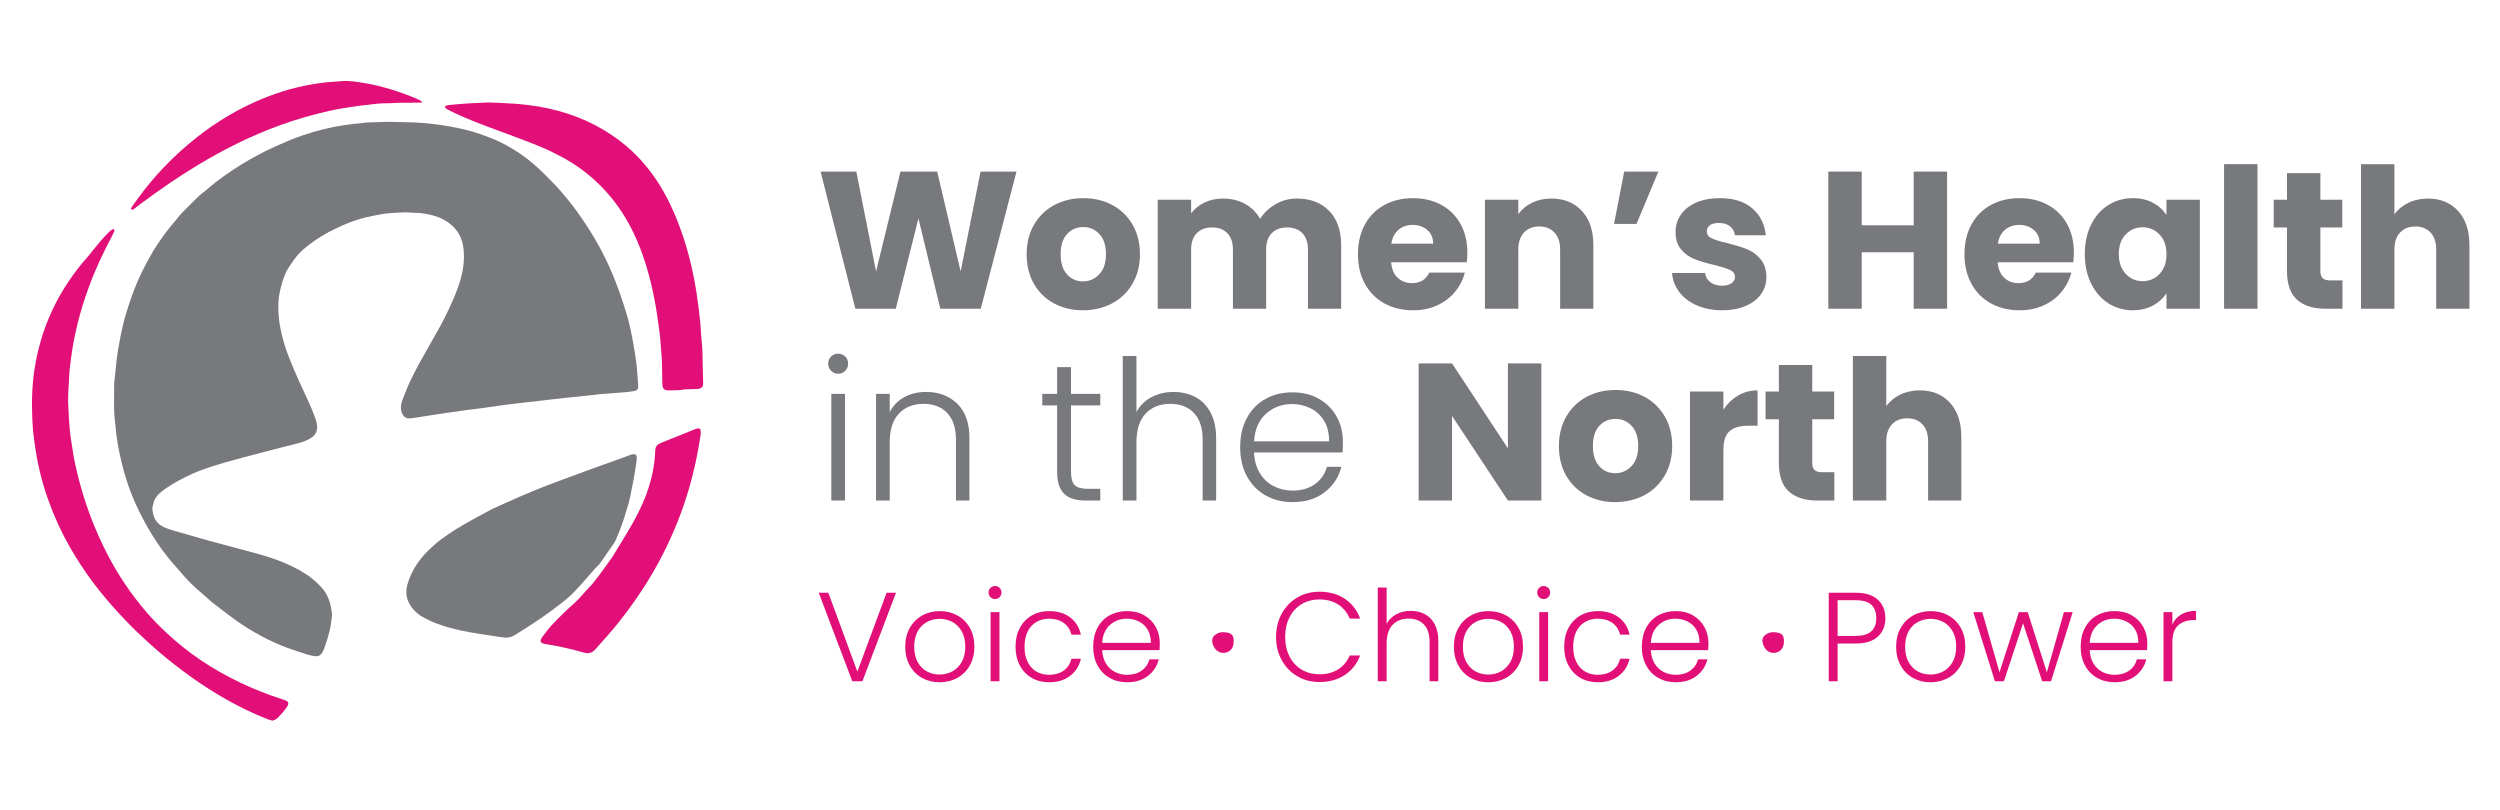
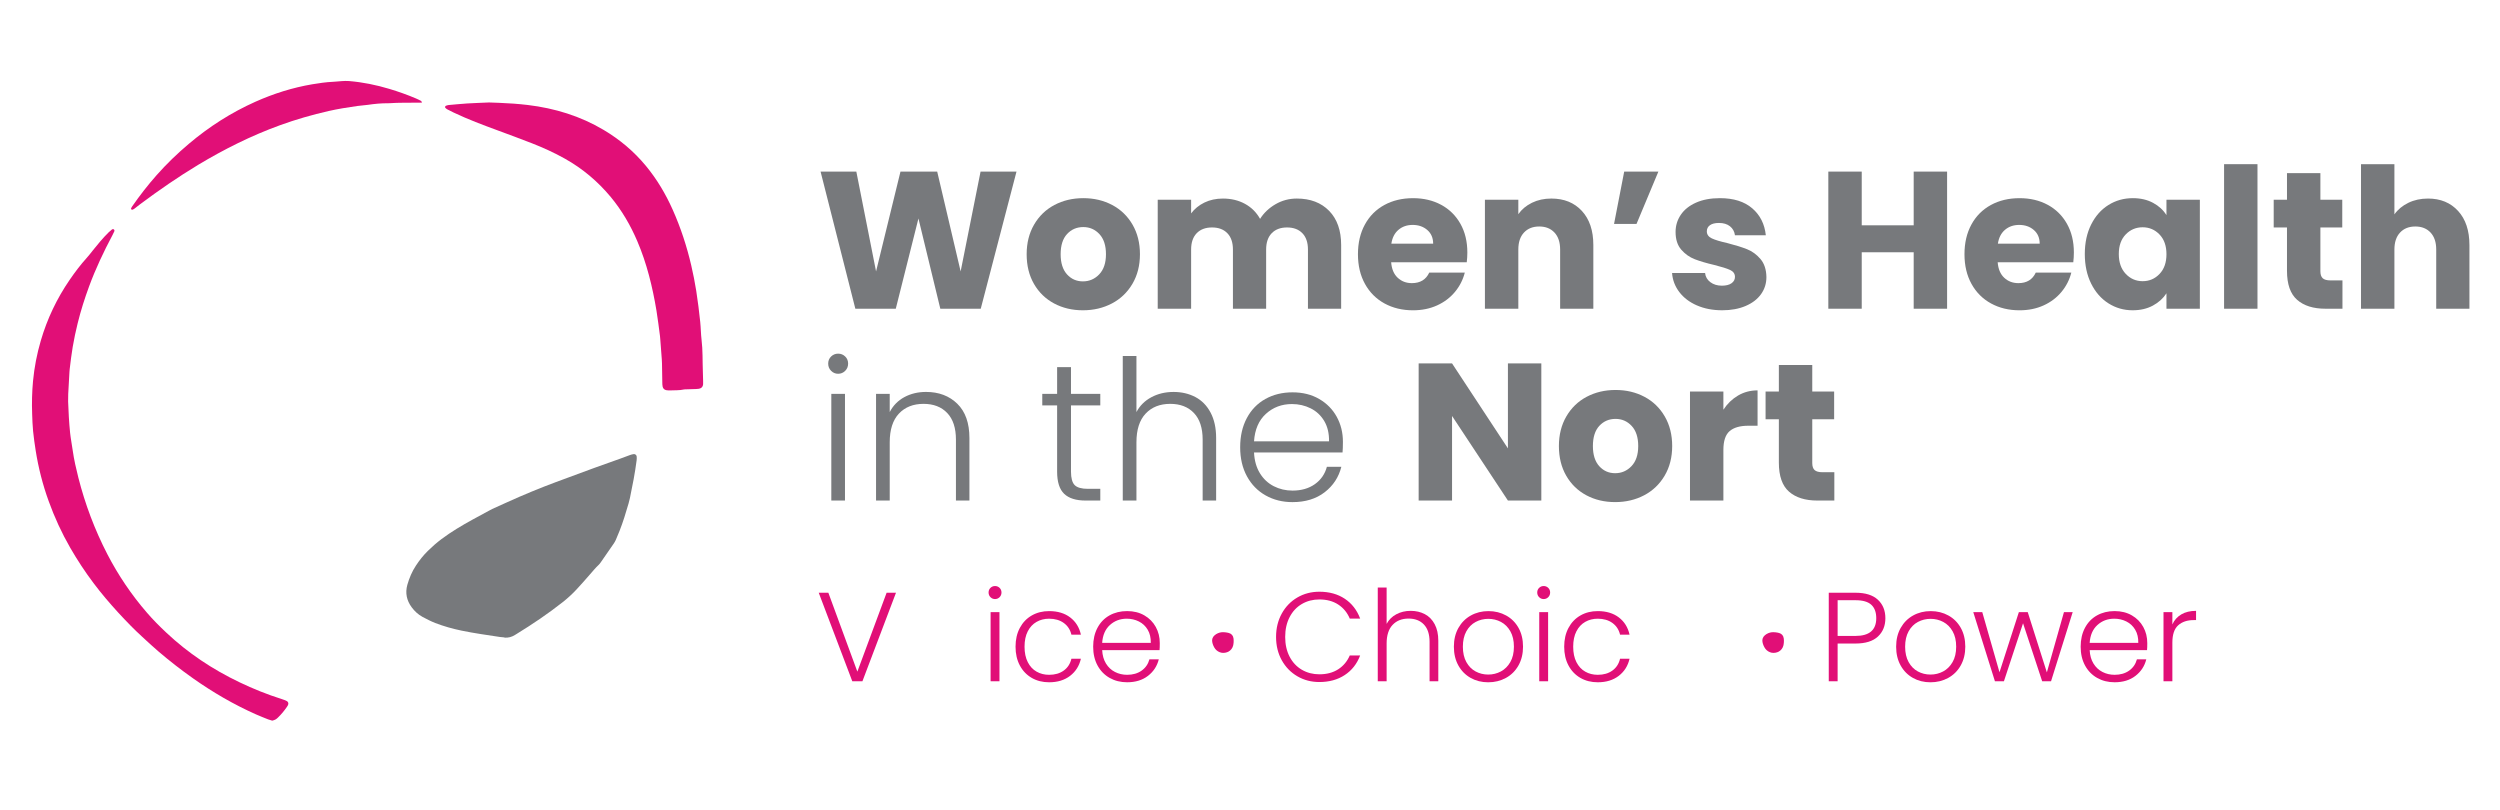
<svg xmlns="http://www.w3.org/2000/svg" id="Layer_1" version="1.1" viewBox="0 0 485.169 157.12">
  <defs>
    <style> .st0 { fill: #e10f77; } .st1 { fill: #77797c; } </style>
  </defs>
-   <path class="st1" d="M75.49,23.646c2.08.05,3.55.05,5.02.12,1.28.06,2.56.17,3.84.33,1.91.23,3.81.58,5.69,1.01,1.13.26,2.25.58,3.35.98,1.21.44,2.42.88,3.58,1.44,1.52.73,2.96,1.6,4.34,2.56,1.64,1.14,3.12,2.47,4.52,3.88.97.98,1.96,1.94,2.86,2.98,1.14,1.32,2.26,2.65,3.27,4.08,1.27,1.8,2.51,3.62,3.61,5.53,1.23,2.12,2.32,4.31,3.27,6.57,1.03,2.46,1.9,4.98,2.68,7.52.64,2.08,1.07,4.21,1.44,6.35.23,1.3.44,2.6.59,3.9.14,1.28.2,2.56.29,3.84.01.15,0,.31,0,.46-.03.3-.2.51-.48.61-.11.04-.23.07-.35.09-.42.06-.85.14-1.27.18-1.8.15-3.6.29-5.4.43-.4.03-.79.09-1.19.14-.49.06-.97.11-1.46.16-.91.09-1.83.18-2.74.28-1.25.13-2.5.27-3.74.41-1.79.2-3.59.41-5.38.62-1.28.15-2.55.29-3.83.45-1.21.16-2.42.34-3.63.52-.09.01-.18.04-.27.05-1.15.14-2.31.28-3.46.43-1.27.17-2.54.36-3.82.54-.85.12-1.7.25-2.54.38-1.36.21-2.72.43-4.08.64-.24.04-.49.06-.73.07-.65.02-1.1-.29-1.39-.87-.21-.42-.29-.87-.27-1.33.01-.46.11-.91.28-1.34.46-1.17.89-2.35,1.42-3.48,1.2-2.58,2.62-5.05,4.03-7.52,1.26-2.2,2.53-4.41,3.59-6.72.82-1.78,1.62-3.57,2.17-5.45.6-2.05.9-4.12.65-6.26-.24-2.05-1.14-3.72-2.83-4.95-.83-.6-1.72-1.05-2.7-1.35-1.3-.39-2.62-.62-3.98-.63-.49,0-.98-.05-1.46-.08-.12,0-.25-.02-.37-.01-1.59.11-3.18.08-4.75.4-.96.19-1.93.35-2.88.58-2.01.49-3.9,1.24-5.76,2.13-2,.95-3.88,2.09-5.61,3.47-1.01.8-1.93,1.69-2.66,2.77-.34.51-.7,1-1.02,1.52-.52.84-.86,1.76-1.15,2.7-.42,1.38-.72,2.78-.76,4.23-.03,1.44.07,2.87.32,4.29.35,2.03.95,3.99,1.68,5.91.67,1.74,1.42,3.45,2.19,5.15.9,1.98,1.88,3.92,2.66,5.95.16.43.32.86.46,1.3.08.23.13.47.17.71.21,1.27-.25,2.22-1.39,2.83-.7.38-1.44.68-2.22.87-.77.19-1.54.38-2.32.58-2.73.71-5.46,1.4-8.18,2.13-2.66.72-5.33,1.42-7.92,2.37-.69.25-1.38.51-2.05.81-1.87.85-3.69,1.8-5.38,2.97-.5.35-.97.74-1.4,1.19-.39.41-.66.88-.81,1.42-.08.26-.15.53-.21.8-.03.15-.06.3-.05.45.1,1.49.62,2.74,2.04,3.46.69.35,1.41.59,2.15.8,3.35.97,6.7,1.94,10.08,2.82,2.37.62,4.73,1.26,7.09,1.93,1.95.55,3.84,1.26,5.67,2.12.97.46,1.9.99,2.8,1.57,1.12.71,2.09,1.59,2.99,2.56.63.68,1.09,1.47,1.42,2.34.33.87.49,1.77.6,2.68.02.18.03.37,0,.55-.13,1-.19,2.01-.48,2.99-.16.53-.27,1.07-.44,1.59-.2.64-.43,1.28-.66,1.91-.1.26-.24.5-.39.73-.25.39-.63.58-1.09.57-.24,0-.49-.04-.73-.09-.39-.08-.78-.18-1.16-.3-1.81-.57-3.61-1.15-5.36-1.9-3.23-1.37-6.23-3.14-9.05-5.21-1.33-.98-2.63-2-3.94-3.01-.27-.21-.51-.44-.76-.67-.32-.28-.63-.58-.96-.85-1.62-1.32-3.09-2.78-4.42-4.39-.23-.28-.48-.55-.73-.82-1.96-2.16-3.67-4.51-5.15-7.02-1.39-2.35-2.61-4.78-3.62-7.32-.82-2.08-1.44-4.23-1.96-6.4-.53-2.24-.94-4.49-1.11-6.79v-.09c-.41-2.68-.23-5.37-.24-8.07v-.18c.3-2.18.39-4.39.78-6.56.34-1.9.69-3.79,1.19-5.66.54-1.98,1.2-3.92,1.92-5.84.83-2.21,1.91-4.31,3.05-6.37.9-1.63,1.95-3.18,3.07-4.68.86-1.16,1.84-2.21,2.71-3.35.2-.27.45-.5.69-.74.71-.72,1.43-1.42,2.14-2.14.62-.63,1.26-1.25,1.99-1.76.13-.09.24-.19.36-.29,2.07-1.83,4.33-3.41,6.67-4.86,2.16-1.34,4.4-2.54,6.72-3.58,1.73-.77,3.47-1.54,5.27-2.14,2.67-.9,5.39-1.61,8.2-2,.91-.12,1.81-.28,2.73-.32.24,0,.49-.06.73-.09.27-.03.55-.09.82-.1,1.62-.06,3.24-.1,4.25-.13l.04.01v0Z" />
  <path class="st1" d="M97.92,123.706c-.3-.03-.61-.05-.91-.09-2.48-.38-4.97-.72-7.43-1.23-1.74-.36-3.45-.84-5.11-1.48-.85-.33-1.67-.76-2.48-1.19-.85-.46-1.54-1.11-2.11-1.88-.96-1.31-1.27-2.76-.83-4.34.38-1.33.91-2.59,1.68-3.75.68-1.03,1.43-1.98,2.31-2.84.83-.82,1.7-1.58,2.63-2.28,1.92-1.44,3.97-2.65,6.06-3.8,1.07-.59,2.15-1.17,3.23-1.75.19-.1.38-.21.57-.3,1.76-.79,3.51-1.6,5.28-2.37,1.57-.68,3.16-1.33,4.75-1.96,1.51-.59,3.03-1.15,4.55-1.71,1.61-.6,3.22-1.19,4.82-1.78.17-.06.34-.13.52-.19,1.64-.59,3.29-1.17,4.93-1.76.63-.23,1.26-.48,1.89-.7.23-.08.47-.15.71-.18.28-.04.56.19.58.47.02.24.02.49-.01.73-.32,2.46-.79,4.89-1.3,7.32-.08.36-.17.72-.27,1.07-.52,1.79-1.06,3.58-1.75,5.32-.24.6-.48,1.19-.74,1.78-.1.22-.23.44-.36.64-.85,1.24-1.7,2.47-2.56,3.7-.12.17-.26.35-.41.49-.58.54-1.08,1.16-1.61,1.76-.86.99-1.73,1.98-2.63,2.95-.83.9-1.74,1.73-2.7,2.49-2.84,2.24-5.83,4.26-8.91,6.15-.13.08-.26.16-.39.24-.62.39-1.29.56-2.02.51l.02-.04v-0Z" />
  <path class="st0" d="M94.92,19.886c.53.02,1.23.05,1.93.07,1.87.07,3.73.2,5.58.42,5.23.63,10.18,2.14,14.72,4.84,3.13,1.86,5.88,4.17,8.21,6.99,2.14,2.59,3.83,5.45,5.2,8.52,1.55,3.48,2.73,7.08,3.59,10.79.38,1.64.71,3.29.97,4.95.32,2,.55,4.0.77,6.01.12,1.15.12,2.32.26,3.48.25,2.04.17,4.09.25,6.14.02.61.04,1.22.05,1.84v.64c-.04.49-.31.77-.8.87-.18.03-.36.04-.55.05-.64.02-1.28.04-1.93.06-.15,0-.31,0-.46.03-.87.2-1.77.13-2.65.18-.24.01-.49,0-.73-.04-.4-.07-.66-.32-.74-.72-.05-.27-.06-.55-.06-.82-.02-1.22-.03-2.45-.06-3.67-.01-.49-.05-.98-.09-1.47-.08-1.1-.17-2.2-.25-3.29-.01-.18-.03-.37-.05-.55-.22-1.64-.41-3.28-.68-4.91-.77-4.63-1.87-9.17-3.73-13.51-1.32-3.09-3-5.96-5.14-8.55-2.51-3.02-5.46-5.51-8.9-7.44-2.06-1.16-4.21-2.13-6.4-2.99s-4.41-1.67-6.62-2.49c-2.9-1.07-5.8-2.15-8.59-3.48-.41-.2-.82-.41-1.23-.62-.13-.07-.25-.18-.36-.28-.1-.09-.05-.35.09-.4.17-.06.35-.13.53-.15,1.22-.11,2.44-.23,3.66-.31,1.34-.08,2.69-.12,4.21-.19h0v0Z" />
  <path class="st0" d="M52.83,139.856c-.28-.09-.54-.15-.8-.25-.8-.32-1.59-.63-2.38-.98-4.29-1.91-8.33-4.26-12.17-6.97-2.33-1.64-4.57-3.39-6.74-5.24-1.09-.93-2.15-1.92-3.2-2.89-.72-.66-1.43-1.34-2.12-2.04-.86-.87-1.7-1.76-2.53-2.66-1.65-1.81-3.24-3.67-4.71-5.63-1.66-2.2-3.17-4.5-4.55-6.89-1.67-2.9-3.06-5.93-4.19-9.07-1.15-3.17-1.98-6.43-2.51-9.76-.2-1.27-.38-2.54-.51-3.82-.11-1.09-.14-2.2-.18-3.3-.08-2.14-.03-4.29.17-6.42.25-2.65.76-5.27,1.51-7.83,1.24-4.24,3.11-8.17,5.61-11.81,1.02-1.49,2.11-2.93,3.32-4.27.41-.45.78-.94,1.16-1.42.97-1.22,1.97-2.43,3.08-3.52.2-.19.41-.37.62-.54.13-.11.33-.09.42,0,.09.1.11.22.06.34-.11.25-.24.5-.36.74-1.71,3.22-3.27,6.51-4.53,9.93-.87,2.36-1.63,4.75-2.23,7.19-.37,1.51-.7,3.04-.96,4.58-.23,1.42-.42,2.84-.58,4.27-.02.18-.04.37-.05.55-.08,1.43-.17,2.87-.24,4.3-.02.49-.03.98-.02,1.47.07,2.02.18,4.03.38,6.04.12,1.15.35,2.3.51,3.45.25,1.79.66,3.55,1.1,5.3,1.31,5.15,3.17,10.09,5.61,14.82,2.12,4.1,4.68,7.89,7.7,11.38,1.18,1.37,2.46,2.65,3.77,3.88,4.2,3.95,8.95,7.11,14.15,9.6,2.68,1.29,5.43,2.39,8.27,3.29.32.1.64.22.94.37s.39.49.24.79c-.05.11-.12.22-.19.32-.52.76-1.1,1.47-1.77,2.11-.15.15-.32.29-.51.39-.18.1-.4.14-.6.2h.01v0Z" />
-   <path class="st0" d="M136.01,84.086c-.15.94-.28,1.88-.45,2.81-.88,4.89-2.19,9.66-4.03,14.28-1.73,4.33-3.82,8.47-6.33,12.41-2.14,3.36-4.5,6.56-7.11,9.56-.82.95-1.69,1.85-2.5,2.81-.66.78-1.4.96-2.37.67-2.41-.71-4.86-1.23-7.34-1.64-.21-.04-.42-.08-.62-.15-.28-.09-.43-.4-.32-.67.1-.22.21-.45.36-.64.58-.75,1.14-1.52,1.78-2.21,1.42-1.52,2.91-2.97,4.47-4.35.59-.53,1.11-1.14,1.65-1.72.25-.27.47-.56.73-.82.83-.82,1.54-1.74,2.25-2.66.85-1.12,1.65-2.28,2.48-3.42.05-.07.11-.15.16-.23,1.72-2.85,3.55-5.64,5.05-8.63,1.26-2.5,2.23-5.1,2.79-7.84.23-1.11.38-2.23.45-3.36.02-.31.03-.61.05-.92.03-.65.36-1.09.95-1.34l.42-.18c1.79-.72,3.58-1.44,5.36-2.16.34-.14.68-.28,1.02-.41.17-.06.35-.11.53-.15.25-.04.51.14.54.39.02.18,0,.36,0,.55h.04l-.01.02v-0Z" />
  <path class="st0" d="M81.86,19.916c-1.51,0-2.89.01-4.26.03-.52,0-1.04.04-1.56.06-.24.01-.49.04-.73.03-1.32-.01-2.63.12-3.93.31-.67.09-1.34.13-2.01.22-1.88.27-3.75.56-5.6.98-3.19.73-6.34,1.63-9.42,2.75-5.57,2.02-10.85,4.66-15.92,7.71-3.88,2.34-7.61,4.92-11.24,7.63-.39.29-.77.61-1.16.9-.12.09-.27.14-.41.18-.05.01-.14-.09-.18-.16-.03-.04,0-.12.02-.17.05-.11.11-.22.18-.32,1.47-2.11,3.04-4.14,4.75-6.07,1.93-2.18,4.02-4.2,6.25-6.08,3.93-3.32,8.22-6.07,12.92-8.17,3.54-1.58,7.21-2.74,11.03-3.39,1.33-.22,2.66-.42,4.01-.48.55-.02,1.1-.1,1.65-.13.49-.03.98-.06,1.47-.02,2.66.22,5.27.75,7.83,1.52,1.76.53,3.49,1.14,5.18,1.86.34.14.66.31.99.48.06.03.08.14.18.32l-.04.01s0,0,0,0Z" />
  <g>
    <g>
      <path class="st1" d="M161.293,71.968c-.379-.379-.568-.846-.568-1.402,0-.556.189-1.017.568-1.384.379-.366.834-.55,1.365-.55s.986.184,1.365.55c.379.367.569.828.569,1.384,0,.556-.189,1.023-.569,1.402-.379.379-.834.569-1.365.569s-.985-.189-1.365-.569ZM163.985,76.441v20.699h-2.654v-20.699h2.654Z" />
      <path class="st1" d="M185.783,78.356c1.566,1.529,2.35,3.747,2.35,6.653v12.131h-2.616v-11.827c0-2.249-.562-3.968-1.687-5.156-1.125-1.188-2.66-1.782-4.606-1.782-1.997,0-3.589.632-4.776,1.896-1.188,1.264-1.782,3.121-1.782,5.572v11.297h-2.654v-20.699h2.654v3.526c.657-1.264,1.604-2.23,2.843-2.9,1.238-.669,2.641-1.005,4.208-1.005,2.477,0,4.499.765,6.066,2.293Z" />
      <path class="st1" d="M207.845,78.678v12.852c0,1.264.24,2.136.72,2.616.48.479,1.327.72,2.54.72h2.427v2.274h-2.844c-1.871,0-3.26-.436-4.17-1.308-.91-.872-1.365-2.306-1.365-4.303v-12.852h-2.881v-2.237h2.881v-5.193h2.691v5.193h5.687v2.237h-5.687Z" />
      <path class="st1" d="M231.975,77.048c1.251.657,2.236,1.662,2.956,3.014.721,1.353,1.081,3.002,1.081,4.947v12.131h-2.616v-11.827c0-2.249-.562-3.968-1.687-5.156-1.125-1.188-2.66-1.782-4.606-1.782-1.996,0-3.589.632-4.776,1.896-1.188,1.264-1.781,3.121-1.781,5.572v11.297h-2.654v-28.053h2.654v10.88c.656-1.238,1.623-2.199,2.899-2.881,1.276-.682,2.711-1.023,4.303-1.023,1.567,0,2.977.329,4.228.986Z" />
      <path class="st1" d="M260.539,87.815h-17.173c.075,1.567.455,2.906,1.137,4.019.683,1.112,1.579,1.952,2.691,2.521s2.325.853,3.64.853c1.719,0,3.165-.417,4.341-1.251,1.175-.834,1.952-1.958,2.331-3.373h2.806c-.506,2.021-1.586,3.671-3.241,4.946-1.655,1.277-3.734,1.915-6.236,1.915-1.946,0-3.69-.437-5.231-1.308-1.542-.872-2.748-2.11-3.62-3.716-.872-1.604-1.308-3.48-1.308-5.629s.429-4.031,1.288-5.648,2.06-2.856,3.602-3.716c1.541-.859,3.299-1.289,5.27-1.289,1.972,0,3.696.43,5.175,1.289,1.479.859,2.615,2.016,3.412,3.469.796,1.454,1.193,3.065,1.193,4.834,0,.909-.025,1.604-.075,2.085ZM256.994,81.711c-.645-1.087-1.522-1.908-2.635-2.464-1.112-.556-2.325-.834-3.639-.834-1.972,0-3.652.632-5.042,1.896-1.391,1.264-2.161,3.045-2.312,5.345h14.557c.025-1.541-.284-2.855-.929-3.942Z" />
    </g>
    <g>
      <g>
        <path class="st1" d="M197.27,33.301l-6.938,26.612h-7.847l-4.246-17.514-4.397,17.514h-7.847l-6.748-26.612h6.938l3.829,19.372,4.739-19.372h7.127l4.549,19.372,3.867-19.372h6.975Z" />
        <path class="st1" d="M204.566,58.89c-1.656-.884-2.957-2.148-3.905-3.791-.948-1.643-1.421-3.563-1.421-5.762,0-2.173.479-4.088,1.44-5.743.96-1.655,2.274-2.925,3.943-3.81,1.668-.884,3.538-1.327,5.61-1.327,2.072,0,3.943.442,5.611,1.327,1.668.885,2.981,2.155,3.942,3.81.96,1.655,1.44,3.57,1.44,5.743,0,2.174-.486,4.088-1.459,5.743-.974,1.656-2.3,2.926-3.98,3.81-1.682.885-3.558,1.327-5.63,1.327-2.073,0-3.937-.442-5.592-1.327ZM213.323,53.241c.872-.91,1.309-2.211,1.309-3.905,0-1.693-.424-2.995-1.271-3.905s-1.89-1.365-3.127-1.365c-1.264,0-2.312.449-3.146,1.346-.834.897-1.251,2.206-1.251,3.924,0,1.693.411,2.995,1.232,3.905.821.91,1.851,1.365,3.09,1.365,1.238,0,2.294-.455,3.165-1.365Z" />
        <path class="st1" d="M257.943,40.921c1.554,1.592,2.331,3.804,2.331,6.634v12.358h-6.444v-11.486c0-1.365-.36-2.42-1.08-3.166-.721-.745-1.713-1.119-2.977-1.119s-2.255.374-2.976,1.119c-.721.746-1.08,1.801-1.08,3.166v11.486h-6.445v-11.486c0-1.365-.359-2.42-1.08-3.166-.721-.745-1.712-1.119-2.976-1.119-1.265,0-2.256.374-2.977,1.119-.72.746-1.08,1.801-1.08,3.166v11.486h-6.482v-21.153h6.482v2.654c.657-.885,1.517-1.586,2.578-2.104s2.262-.777,3.602-.777c1.592,0,3.014.341,4.265,1.023,1.251.683,2.229,1.656,2.938,2.919.733-1.162,1.731-2.11,2.995-2.843s2.641-1.1,4.132-1.1c2.629,0,4.72.796,6.274,2.388Z" />
        <path class="st1" d="M284.649,50.891h-14.671c.102,1.314.524,2.319,1.271,3.014.745.696,1.661,1.042,2.748,1.042,1.617,0,2.742-.682,3.374-2.047h6.899c-.354,1.39-.992,2.641-1.914,3.753-.923,1.112-2.079,1.984-3.469,2.616-1.391.632-2.944.948-4.663.948-2.072,0-3.918-.442-5.534-1.327-1.618-.884-2.882-2.148-3.791-3.791-.91-1.643-1.365-3.563-1.365-5.762s.448-4.119,1.346-5.762c.897-1.643,2.154-2.906,3.772-3.791,1.617-.884,3.475-1.327,5.572-1.327,2.047,0,3.867.43,5.459,1.289,1.593.86,2.837,2.085,3.734,3.677.896,1.592,1.346,3.45,1.346,5.573,0,.606-.038,1.239-.114,1.896ZM278.13,47.289c0-1.112-.38-1.996-1.138-2.653s-1.706-.986-2.843-.986c-1.087,0-2.004.316-2.749.948-.745.632-1.207,1.529-1.384,2.691h8.113Z" />
        <path class="st1" d="M306.997,40.94c1.479,1.605,2.218,3.81,2.218,6.615v12.358h-6.444v-11.486c0-1.415-.367-2.515-1.1-3.298-.733-.783-1.719-1.175-2.957-1.175s-2.224.392-2.957,1.175c-.733.784-1.099,1.883-1.099,3.298v11.486h-6.482v-21.153h6.482v2.805c.656-.935,1.541-1.674,2.653-2.218,1.111-.543,2.362-.815,3.753-.815,2.477,0,4.454.803,5.933,2.407Z" />
        <path class="st1" d="M315.204,33.301h6.635l-4.246,10.16h-4.359l1.971-10.16Z" />
        <path class="st1" d="M329.307,59.269c-1.44-.631-2.578-1.498-3.412-2.597-.834-1.1-1.302-2.332-1.402-3.696h6.406c.076.733.417,1.327,1.024,1.782.606.455,1.352.683,2.236.683.809,0,1.434-.158,1.876-.474.442-.315.664-.726.664-1.232,0-.606-.316-1.055-.948-1.346s-1.655-.613-3.07-.967c-1.517-.354-2.78-.726-3.791-1.118-1.011-.392-1.883-1.011-2.616-1.858-.732-.846-1.099-1.99-1.099-3.431,0-1.213.334-2.318,1.004-3.317.67-.998,1.655-1.788,2.957-2.37,1.302-.581,2.85-.872,4.645-.872,2.653,0,4.744.657,6.273,1.971,1.529,1.314,2.407,3.058,2.635,5.231h-5.989c-.102-.733-.424-1.314-.967-1.744-.544-.43-1.258-.645-2.142-.645-.759,0-1.34.146-1.744.436s-.606.688-.606,1.194c0,.606.322,1.062.967,1.365s1.648.606,3.014.91c1.566.404,2.843.802,3.829,1.194.985.392,1.851,1.023,2.597,1.896.745.872,1.131,2.041,1.156,3.507,0,1.238-.348,2.344-1.043,3.317-.695.973-1.693,1.738-2.995,2.293s-2.812.834-4.53.834c-1.845,0-3.487-.315-4.928-.948Z" />
        <path class="st1" d="M377.868,33.301v26.612h-6.482v-10.956h-10.084v10.956h-6.482v-26.612h6.482v10.425h10.084v-10.425h6.482Z" />
        <path class="st1" d="M402.356,50.891h-14.671c.102,1.314.524,2.319,1.271,3.014.745.696,1.661,1.042,2.748,1.042,1.617,0,2.742-.682,3.374-2.047h6.899c-.354,1.39-.992,2.641-1.914,3.753-.923,1.112-2.079,1.984-3.469,2.616-1.391.632-2.944.948-4.663.948-2.072,0-3.918-.442-5.534-1.327-1.618-.884-2.882-2.148-3.791-3.791-.91-1.643-1.365-3.563-1.365-5.762s.448-4.119,1.346-5.762c.897-1.643,2.154-2.906,3.772-3.791,1.617-.884,3.475-1.327,5.572-1.327,2.047,0,3.867.43,5.459,1.289,1.593.86,2.837,2.085,3.734,3.677.896,1.592,1.346,3.45,1.346,5.573,0,.606-.038,1.239-.114,1.896ZM395.837,47.289c0-1.112-.38-1.996-1.138-2.653s-1.706-.986-2.843-.986c-1.087,0-2.004.316-2.749.948-.745.632-1.207,1.529-1.384,2.691h8.113Z" />
        <path class="st1" d="M405.825,43.574c.821-1.643,1.939-2.906,3.355-3.791,1.415-.884,2.995-1.327,4.738-1.327,1.491,0,2.799.303,3.924.91,1.124.606,1.99,1.403,2.597,2.388v-2.995h6.482v21.153h-6.482v-2.995c-.632.985-1.511,1.782-2.635,2.388-1.125.606-2.433.91-3.924.91-1.719,0-3.285-.448-4.7-1.346-1.416-.897-2.534-2.173-3.355-3.829-.821-1.655-1.231-3.569-1.231-5.743,0-2.173.41-4.081,1.231-5.724ZM419.094,45.508c-.897-.935-1.99-1.402-3.279-1.402s-2.382.461-3.279,1.384c-.897.923-1.346,2.193-1.346,3.81,0,1.618.448,2.9,1.346,3.848s1.99,1.421,3.279,1.421,2.382-.467,3.279-1.403c.896-.935,1.346-2.211,1.346-3.829,0-1.617-.449-2.894-1.346-3.829Z" />
        <path class="st1" d="M438.104,31.861v28.053h-6.482v-28.053h6.482Z" />
        <path class="st1" d="M454.595,54.416v5.497h-3.298c-2.351,0-4.183-.575-5.497-1.725-1.314-1.149-1.971-3.026-1.971-5.629v-8.416h-2.578v-5.383h2.578v-5.156h6.482v5.156h4.245v5.383h-4.245v8.492c0,.632.151,1.087.455,1.365.303.279.808.417,1.516.417h2.312Z" />
        <path class="st1" d="M477.037,40.94c1.466,1.605,2.199,3.81,2.199,6.615v12.358h-6.445v-11.486c0-1.415-.366-2.515-1.099-3.298-.733-.783-1.72-1.175-2.957-1.175-1.239,0-2.225.392-2.957,1.175-.733.784-1.1,1.883-1.1,3.298v11.486h-6.482v-28.053h6.482v9.743c.657-.935,1.555-1.681,2.691-2.237,1.138-.556,2.413-.834,3.829-.834,2.426,0,4.372.803,5.838,2.407Z" />
      </g>
      <g>
        <path class="st1" d="M299.121,97.14h-6.482l-10.842-16.415v16.415h-6.482v-26.612h6.482l10.842,16.49v-16.49h6.482v26.612Z" />
        <path class="st1" d="M307.859,96.116c-1.655-.885-2.957-2.148-3.904-3.791-.948-1.643-1.422-3.563-1.422-5.763,0-2.173.479-4.088,1.44-5.743.961-1.655,2.274-2.925,3.943-3.81,1.668-.884,3.537-1.327,5.61-1.327,2.071,0,3.942.442,5.61,1.327,1.668.885,2.981,2.155,3.942,3.81.96,1.655,1.44,3.57,1.44,5.743,0,2.174-.486,4.089-1.459,5.743-.974,1.656-2.3,2.926-3.98,3.811-1.682.885-3.558,1.326-5.63,1.326s-3.937-.441-5.592-1.326ZM316.616,90.468c.872-.91,1.309-2.212,1.309-3.905,0-1.692-.424-2.995-1.271-3.904-.847-.91-1.89-1.365-3.127-1.365-1.265,0-2.312.449-3.146,1.346-.834.897-1.251,2.206-1.251,3.924,0,1.693.41,2.995,1.231,3.905.821.909,1.852,1.364,3.09,1.364s2.294-.455,3.165-1.364Z" />
        <path class="st1" d="M337.296,76.763c1.138-.669,2.4-1.004,3.791-1.004v6.861h-1.782c-1.617,0-2.83.348-3.639,1.043-.81.695-1.213,1.914-1.213,3.658v9.818h-6.482v-21.153h6.482v3.525c.758-1.162,1.705-2.079,2.843-2.749Z" />
        <path class="st1" d="M355.985,91.643v5.497h-3.298c-2.351,0-4.184-.575-5.497-1.726-1.314-1.149-1.972-3.025-1.972-5.629v-8.416h-2.578v-5.383h2.578v-5.156h6.482v5.156h4.246v5.383h-4.246v8.491c0,.633.152,1.087.455,1.365.304.278.809.417,1.517.417h2.312Z" />
-         <path class="st1" d="M378.427,78.166c1.466,1.605,2.199,3.81,2.199,6.615v12.358h-6.445v-11.486c0-1.415-.366-2.515-1.099-3.299-.733-.783-1.72-1.175-2.957-1.175-1.239,0-2.225.392-2.957,1.175-.733.784-1.1,1.884-1.1,3.299v11.486h-6.482v-28.053h6.482v9.743c.657-.935,1.555-1.681,2.691-2.237,1.138-.556,2.413-.834,3.829-.834,2.426,0,4.372.803,5.838,2.407Z" />
      </g>
    </g>
    <g>
      <g>
        <path class="st0" d="M173.882,115.031l-6.514,17.181h-1.966l-6.514-17.181h1.868l5.629,15.312,5.678-15.312h1.818Z" />
-         <path class="st0" d="M178.933,131.561c-1.008-.565-1.803-1.368-2.384-2.409-.582-1.04-.873-2.257-.873-3.649s.295-2.609.885-3.65c.59-1.04,1.393-1.843,2.409-2.408,1.016-.565,2.154-.849,3.416-.849s2.405.283,3.429.849c1.024.565,1.827,1.368,2.409,2.408.581,1.041.872,2.258.872,3.65,0,1.376-.295,2.589-.885,3.638s-1.4,1.855-2.433,2.421-2.18.848-3.441.848-2.396-.282-3.404-.848ZM184.795,130.307c.753-.401,1.364-1.008,1.831-1.818.467-.812.7-1.807.7-2.986s-.229-2.176-.688-2.986c-.459-.812-1.065-1.417-1.819-1.819-.754-.401-1.573-.602-2.458-.602s-1.704.2-2.458.602c-.754.402-1.355,1.008-1.807,1.819-.45.811-.676,1.807-.676,2.986s.226,2.175.676,2.986c.451.811,1.049,1.417,1.795,1.818.745.402,1.561.603,2.445.603s1.704-.2,2.458-.603Z" />
        <path class="st0" d="M192.218,115.892c-.245-.246-.368-.549-.368-.91,0-.359.123-.659.368-.896.246-.237.541-.356.885-.356.345,0,.64.119.886.356.245.237.368.537.368.896,0,.361-.123.664-.368.91-.246.245-.541.368-.886.368-.344,0-.639-.123-.885-.368ZM193.963,118.792v13.42h-1.72v-13.42h1.72Z" />
        <path class="st0" d="M197.92,121.852c.557-1.04,1.327-1.843,2.311-2.408s2.105-.849,3.367-.849c1.655,0,3.019.41,4.093,1.229,1.072.819,1.765,1.934,2.076,3.343h-1.843c-.229-.967-.726-1.725-1.487-2.273s-1.708-.824-2.839-.824c-.901,0-1.713.205-2.434.615-.721.409-1.29,1.02-1.708,1.831-.418.811-.627,1.807-.627,2.986s.209,2.18.627,2.998c.418.82.987,1.435,1.708,1.844.721.41,1.532.614,2.434.614,1.131,0,2.077-.273,2.839-.823.762-.549,1.258-1.314,1.487-2.298h1.843c-.312,1.376-1.008,2.482-2.089,3.318-1.081.835-2.441,1.253-4.08,1.253-1.262,0-2.384-.282-3.367-.848s-1.754-1.368-2.311-2.409c-.558-1.04-.836-2.257-.836-3.649s.278-2.609.836-3.65Z" />
        <path class="st0" d="M225.031,126.165h-11.135c.049,1.017.295,1.885.737,2.605.442.722,1.024,1.267,1.745,1.635.721.369,1.508.553,2.359.553,1.114,0,2.053-.27,2.814-.811.763-.541,1.267-1.27,1.512-2.188h1.819c-.328,1.311-1.028,2.38-2.102,3.207-1.073.828-2.421,1.241-4.044,1.241-1.262,0-2.393-.282-3.392-.848-1-.565-1.782-1.368-2.348-2.409-.564-1.04-.848-2.257-.848-3.649s.278-2.613.836-3.662c.557-1.049,1.335-1.852,2.335-2.409.999-.557,2.139-.836,3.416-.836,1.278,0,2.396.279,3.355.836.959.558,1.696,1.307,2.212,2.249.517.942.774,1.987.774,3.134,0,.59-.017,1.041-.049,1.352ZM222.732,122.208c-.417-.704-.987-1.237-1.708-1.598s-1.508-.541-2.359-.541c-1.278,0-2.368.41-3.27,1.229s-1.4,1.975-1.499,3.466h9.438c.017-1-.185-1.852-.603-2.557Z" />
        <path class="st0" d="M248.749,119.074c.737-1.335,1.745-2.376,3.023-3.121,1.277-.746,2.703-1.119,4.276-1.119,1.917,0,3.56.455,4.928,1.364,1.368.91,2.364,2.192,2.986,3.847h-2.015c-.492-1.163-1.241-2.072-2.249-2.728s-2.225-.983-3.65-.983c-1.262,0-2.396.295-3.404.885s-1.799,1.438-2.372,2.544c-.573,1.105-.86,2.389-.86,3.847s.287,2.736.86,3.834c.573,1.099,1.364,1.942,2.372,2.532s2.143.885,3.404.885c1.426,0,2.643-.323,3.65-.971s1.757-1.545,2.249-2.691h2.015c-.622,1.639-1.622,2.908-2.998,3.81-1.377.901-3.016,1.352-4.916,1.352-1.573,0-2.999-.372-4.276-1.118-1.278-.746-2.286-1.782-3.023-3.109s-1.106-2.835-1.106-4.522.369-3.199,1.106-4.535Z" />
        <path class="st0" d="M276.511,119.185c.811.427,1.45,1.078,1.917,1.954.467.877.7,1.946.7,3.208v7.865h-1.695v-7.669c0-1.458-.365-2.572-1.094-3.343-.729-.77-1.725-1.155-2.986-1.155-1.295,0-2.327.41-3.098,1.229s-1.155,2.023-1.155,3.613v7.324h-1.72v-18.188h1.72v7.054c.427-.803,1.053-1.425,1.881-1.867.827-.443,1.757-.664,2.79-.664,1.016,0,1.929.213,2.74.639Z" />
        <path class="st0" d="M285.408,131.561c-1.008-.565-1.803-1.368-2.384-2.409-.582-1.04-.873-2.257-.873-3.649s.295-2.609.885-3.65c.59-1.04,1.393-1.843,2.409-2.408,1.016-.565,2.154-.849,3.416-.849s2.405.283,3.429.849c1.024.565,1.827,1.368,2.409,2.408.581,1.041.872,2.258.872,3.65,0,1.376-.295,2.589-.885,3.638s-1.4,1.855-2.433,2.421-2.18.848-3.441.848-2.396-.282-3.404-.848ZM291.271,130.307c.753-.401,1.364-1.008,1.831-1.818.467-.812.7-1.807.7-2.986s-.229-2.176-.688-2.986c-.459-.812-1.065-1.417-1.819-1.819-.754-.401-1.573-.602-2.458-.602s-1.704.2-2.458.602c-.754.402-1.355,1.008-1.807,1.819-.45.811-.676,1.807-.676,2.986s.226,2.175.676,2.986c.451.811,1.049,1.417,1.795,1.818.745.402,1.561.603,2.445.603s1.704-.2,2.458-.603Z" />
        <path class="st0" d="M298.693,115.892c-.245-.246-.368-.549-.368-.91,0-.359.123-.659.368-.896.246-.237.541-.356.885-.356.345,0,.64.119.886.356.245.237.368.537.368.896,0,.361-.123.664-.368.91-.246.245-.541.368-.886.368-.344,0-.639-.123-.885-.368ZM300.438,118.792v13.42h-1.72v-13.42h1.72Z" />
        <path class="st0" d="M304.396,121.852c.557-1.04,1.327-1.843,2.311-2.408s2.105-.849,3.367-.849c1.655,0,3.019.41,4.093,1.229,1.072.819,1.765,1.934,2.076,3.343h-1.843c-.229-.967-.726-1.725-1.487-2.273s-1.708-.824-2.839-.824c-.901,0-1.713.205-2.434.615-.721.409-1.29,1.02-1.708,1.831-.418.811-.627,1.807-.627,2.986s.209,2.18.627,2.998c.418.82.987,1.435,1.708,1.844.721.41,1.532.614,2.434.614,1.131,0,2.077-.273,2.839-.823.762-.549,1.258-1.314,1.487-2.298h1.843c-.312,1.376-1.008,2.482-2.089,3.318-1.081.835-2.441,1.253-4.08,1.253-1.262,0-2.384-.282-3.367-.848s-1.754-1.368-2.311-2.409c-.558-1.04-.836-2.257-.836-3.649s.278-2.609.836-3.65Z" />
-         <path class="st0" d="M331.506,126.165h-11.135c.049,1.017.295,1.885.737,2.605.442.722,1.024,1.267,1.745,1.635.721.369,1.508.553,2.359.553,1.114,0,2.053-.27,2.814-.811.763-.541,1.267-1.27,1.512-2.188h1.819c-.328,1.311-1.028,2.38-2.102,3.207-1.073.828-2.421,1.241-4.044,1.241-1.262,0-2.393-.282-3.392-.848-1-.565-1.782-1.368-2.348-2.409-.564-1.04-.848-2.257-.848-3.649s.278-2.613.836-3.662c.557-1.049,1.335-1.852,2.335-2.409.999-.557,2.139-.836,3.416-.836,1.278,0,2.396.279,3.355.836.959.558,1.696,1.307,2.212,2.249.517.942.774,1.987.774,3.134,0,.59-.017,1.041-.049,1.352ZM329.207,122.208c-.417-.704-.987-1.237-1.708-1.598s-1.508-.541-2.359-.541c-1.278,0-2.368.41-3.27,1.229s-1.4,1.975-1.499,3.466h9.438c.017-1-.185-1.852-.603-2.557Z" />
        <path class="st0" d="M364.44,123.535c-.967.901-2.417,1.353-4.351,1.353h-3.466v7.324h-1.72v-17.181h5.186c1.917,0,3.363.45,4.339,1.352.975.901,1.462,2.098,1.462,3.589,0,1.475-.483,2.663-1.45,3.563ZM364.121,119.972c0-1.147-.319-2.016-.959-2.605-.639-.59-1.663-.885-3.072-.885h-3.466v6.931h3.466c2.688,0,4.031-1.146,4.031-3.44Z" />
        <path class="st0" d="M371.237,131.561c-1.008-.565-1.803-1.368-2.384-2.409-.582-1.04-.873-2.257-.873-3.649s.295-2.609.885-3.65c.59-1.04,1.393-1.843,2.409-2.408,1.016-.565,2.154-.849,3.416-.849s2.405.283,3.429.849c1.024.565,1.827,1.368,2.409,2.408.581,1.041.872,2.258.872,3.65,0,1.376-.295,2.589-.885,3.638s-1.4,1.855-2.433,2.421-2.18.848-3.441.848-2.396-.282-3.404-.848ZM377.1,130.307c.753-.401,1.364-1.008,1.831-1.818.467-.812.7-1.807.7-2.986s-.229-2.176-.688-2.986c-.459-.812-1.065-1.417-1.819-1.819-.754-.401-1.573-.602-2.458-.602s-1.704.2-2.458.602c-.754.402-1.355,1.008-1.807,1.819-.45.811-.676,1.807-.676,2.986s.226,2.175.676,2.986c.451.811,1.049,1.417,1.795,1.818.745.402,1.561.603,2.445.603s1.704-.2,2.458-.603Z" />
        <path class="st0" d="M402.243,118.792l-4.203,13.42h-1.72l-3.712-11.257-3.712,11.257h-1.745l-4.202-13.42h1.745l3.343,11.675,3.76-11.675h1.721l3.712,11.699,3.318-11.699h1.695Z" />
        <path class="st0" d="M416.672,126.165h-11.135c.049,1.017.295,1.885.737,2.605.442.722,1.024,1.267,1.745,1.635.721.369,1.508.553,2.359.553,1.114,0,2.053-.27,2.814-.811.763-.541,1.267-1.27,1.512-2.188h1.819c-.328,1.311-1.028,2.38-2.102,3.207-1.073.828-2.421,1.241-4.044,1.241-1.262,0-2.393-.282-3.392-.848-1-.565-1.782-1.368-2.348-2.409-.564-1.04-.848-2.257-.848-3.649s.278-2.613.836-3.662c.557-1.049,1.335-1.852,2.335-2.409.999-.557,2.139-.836,3.416-.836,1.278,0,2.396.279,3.355.836.959.558,1.696,1.307,2.212,2.249.517.942.774,1.987.774,3.134,0,.59-.017,1.041-.049,1.352ZM414.373,122.208c-.417-.704-.987-1.237-1.708-1.598s-1.508-.541-2.359-.541c-1.278,0-2.368.41-3.27,1.229s-1.4,1.975-1.499,3.466h9.438c.017-1-.185-1.852-.603-2.557Z" />
        <path class="st0" d="M423.32,119.235c.778-.459,1.732-.688,2.863-.688v1.794h-.467c-1.246,0-2.245.336-2.999,1.008s-1.131,1.795-1.131,3.367v7.497h-1.72v-13.42h1.72v2.384c.377-.836.955-1.482,1.733-1.941Z" />
      </g>
      <path class="st0" d="M239.275,125.434l.042-.154c-.143.529-.453.927-.93,1.195l.109-.061c-.478.268-.985.351-1.523.249l.136.026c-.538-.102-.975-.369-1.311-.802l.102.131c-.336-.432-.553-.918-.652-1.457l.01.056c-.099-.539.06-.987.475-1.344l-.039.033c.415-.357.895-.562,1.441-.615l-.201.019c.545-.053,1.081-.003,1.606.15l-.062-.018c.526.153.827.5.905,1.043l-.008-.058c.077.542.044,1.078-.098,1.606" />
      <path class="st0" d="M346.059,125.434l.042-.154c-.143.529-.453.927-.93,1.195l.109-.061c-.478.268-.985.351-1.523.249l.136.026c-.538-.102-.975-.369-1.311-.802l.102.131c-.336-.432-.553-.918-.652-1.457l.01.056c-.099-.539.06-.987.475-1.344l-.039.033c.415-.357.895-.562,1.441-.615l-.201.019c.545-.053,1.081-.003,1.606.15l-.062-.018c.526.153.827.5.905,1.043l-.008-.058c.077.542.044,1.078-.098,1.606" />
    </g>
  </g>
</svg>